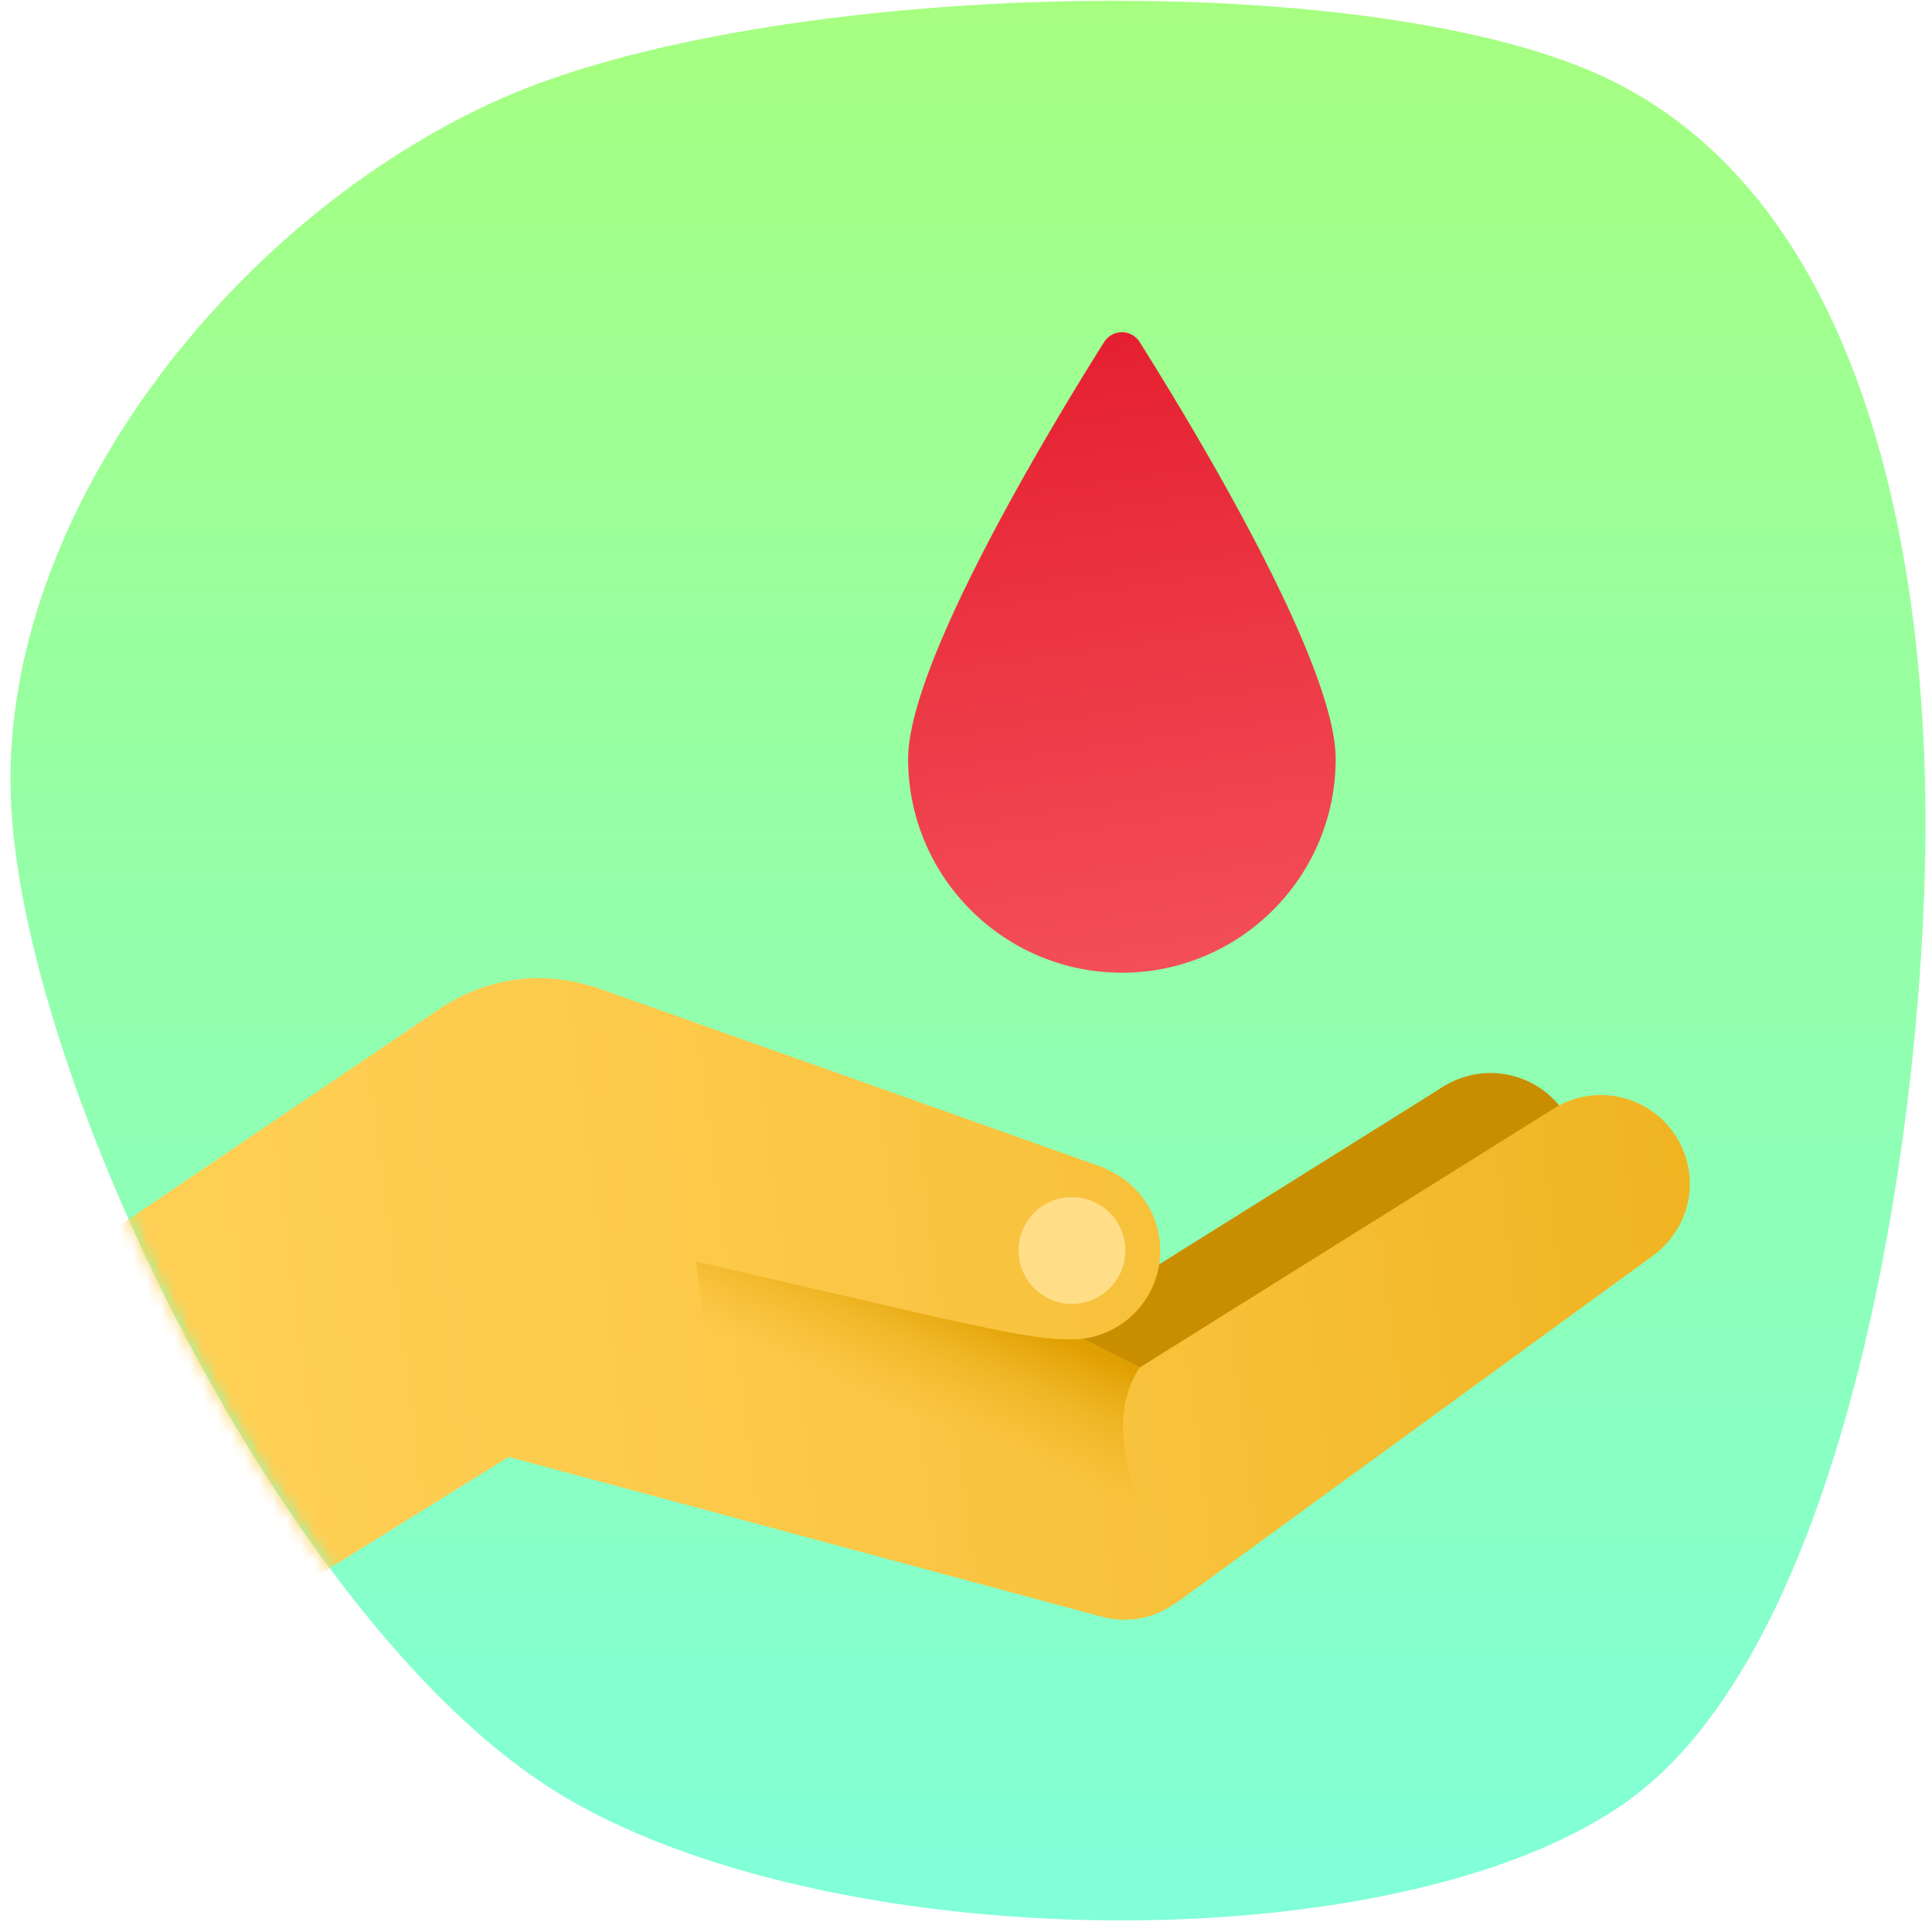
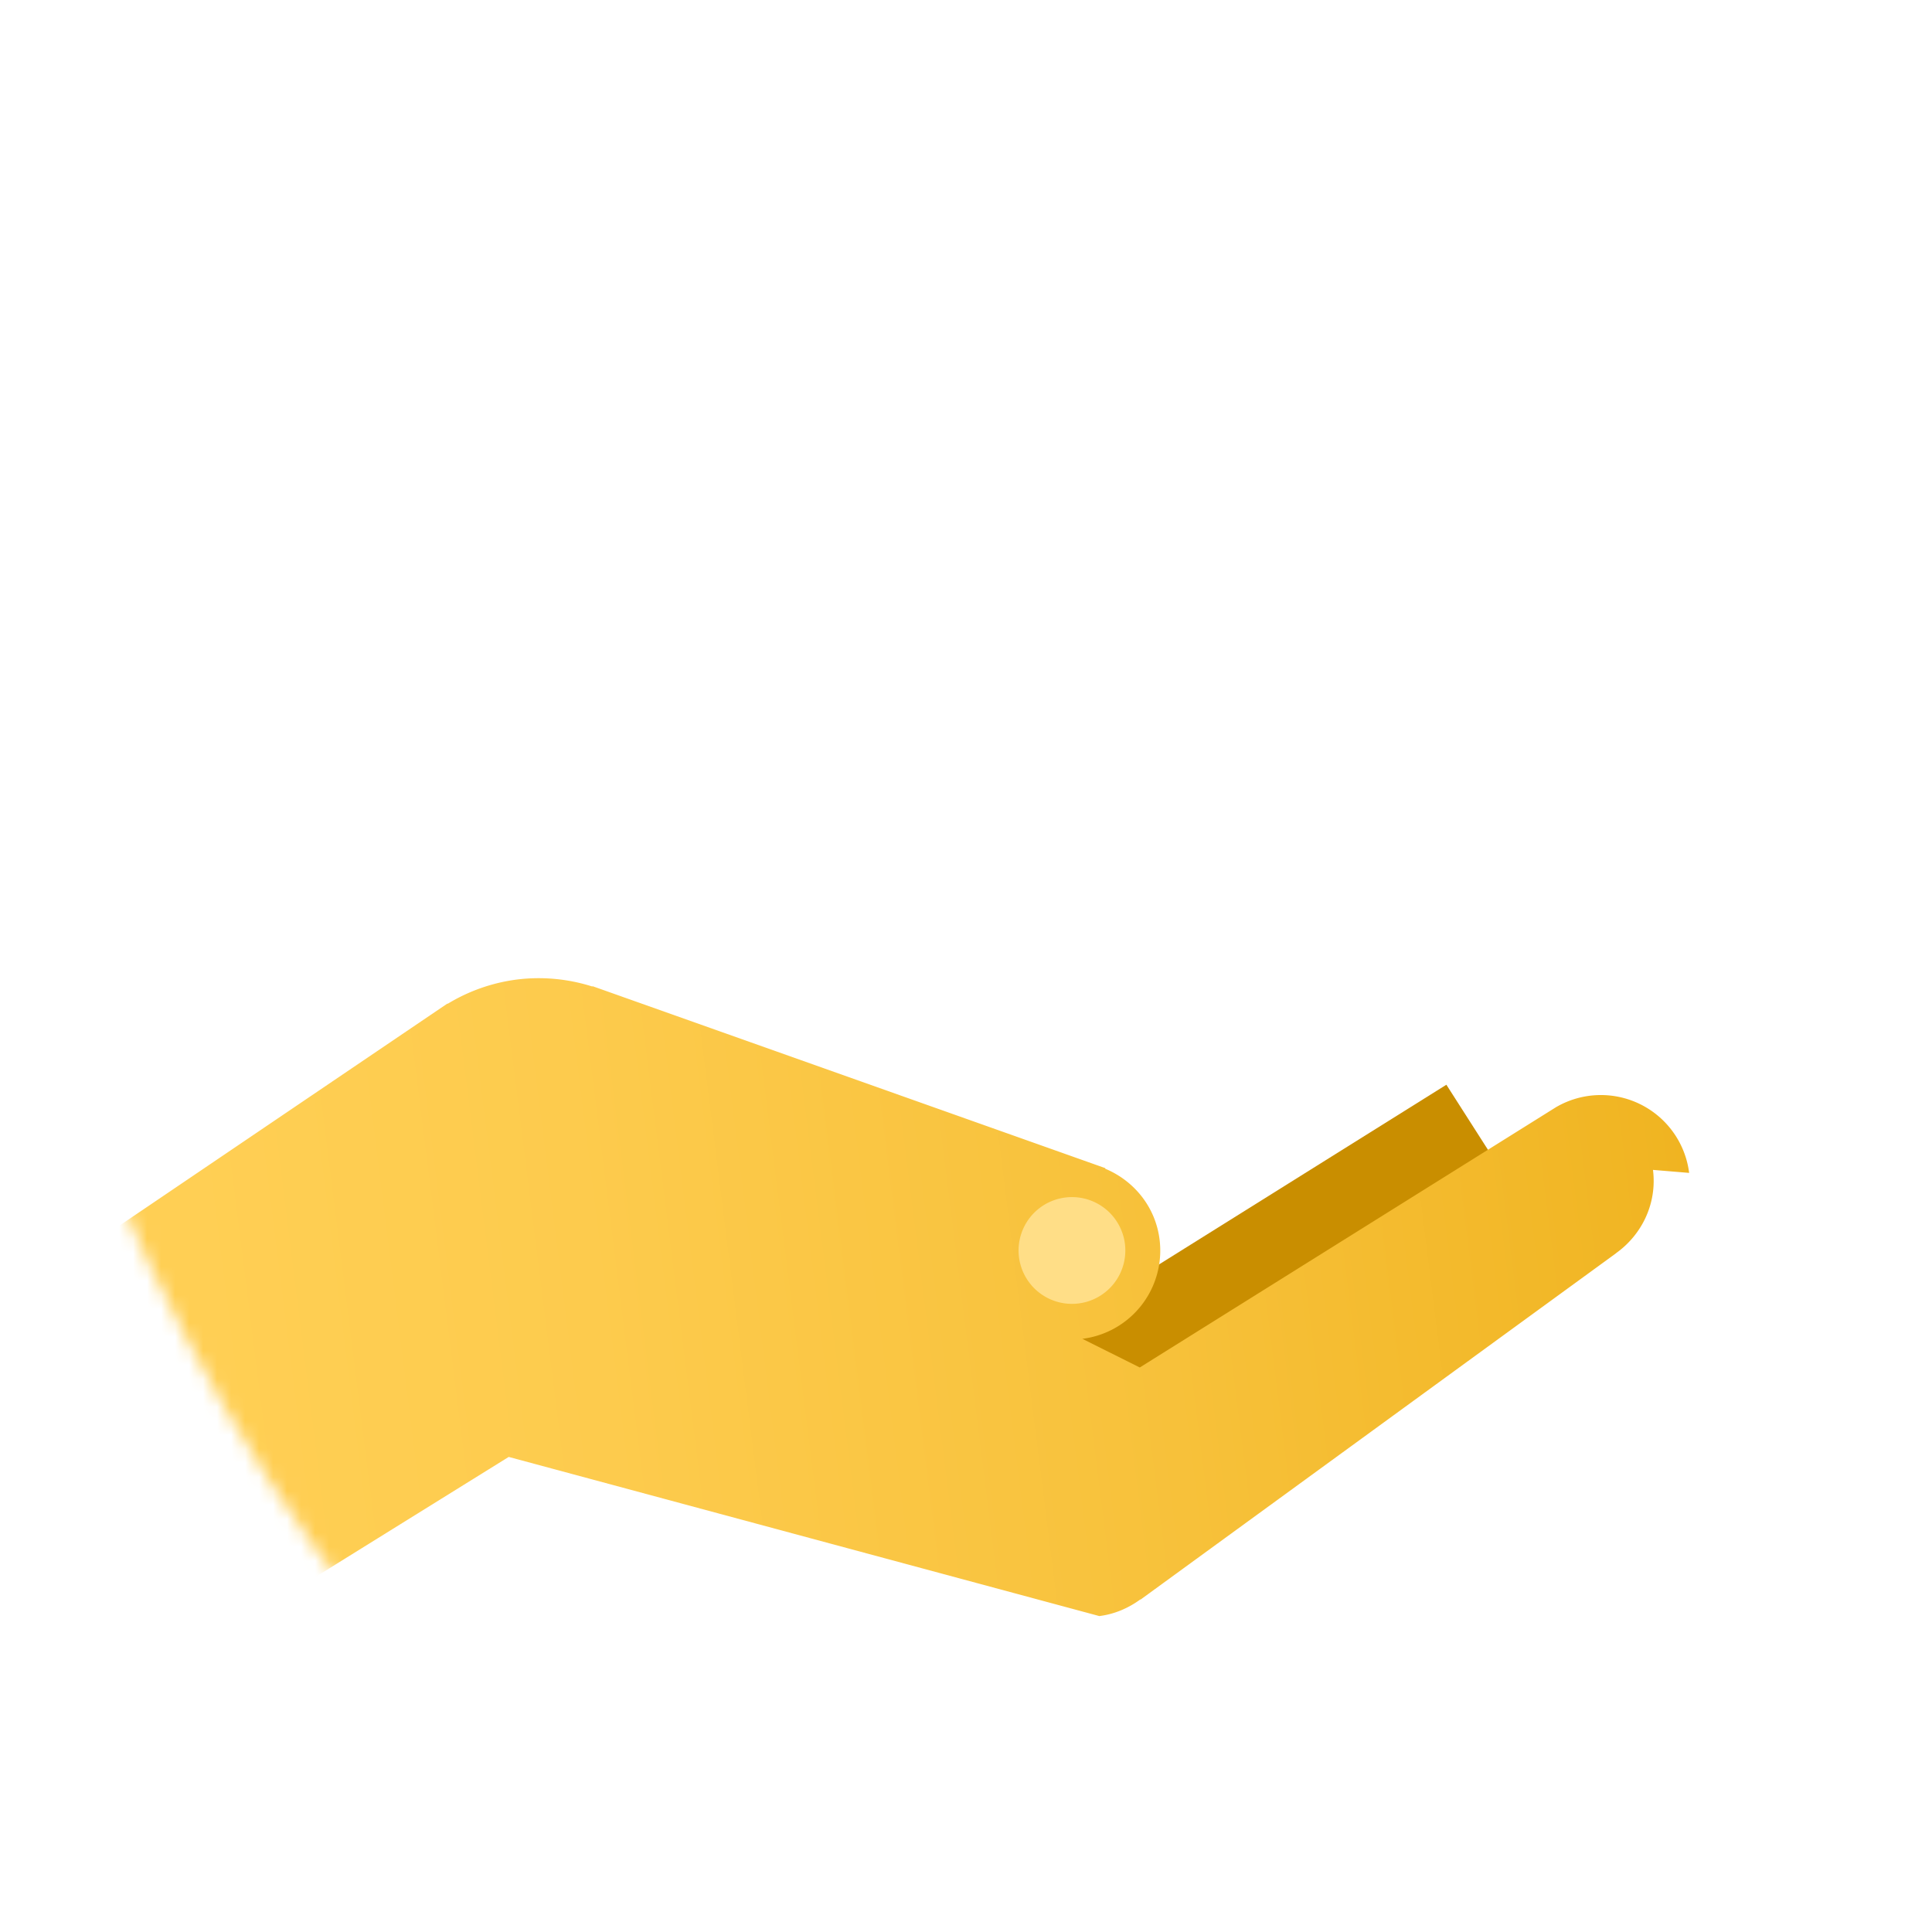
<svg xmlns="http://www.w3.org/2000/svg" width="138" height="138" fill="none">
-   <path d="M137.534 57.737c.173 20.472-4.956 59.202-21.27 70.903-16.314 11.7-57.364 11.271-76.614-.7C20.4 115.969 1.42 76.958.766 56.814.112 36.67 16.646 15.577 35.723 7.077c19.077-8.5 62.536-9.71 79.504-1.266 16.969 8.444 22.134 31.455 22.307 51.926.173 20.472-4.956 59.202-21.27 70.903Z" fill="url(#a)" />
  <mask id="c" style="mask-type:alpha" maskUnits="userSpaceOnUse" x="0" y="0" width="138" height="138">
    <path d="M137.534 57.737c.173 20.472-4.956 59.202-21.27 70.903-16.314 11.7-57.364 11.271-76.614-.7C20.4 115.969 1.42 76.958.766 56.814.112 36.67 16.646 15.577 35.723 7.077c19.077-8.5 62.536-9.71 79.504-1.266 16.969 8.444 22.134 31.455 22.307 51.926.173 20.472-4.956 59.202-21.27 70.903Z" fill="url(#b)" />
  </mask>
  <g mask="url(#c)">
-     <path d="M107.258 89.305a6.354 6.354 0 1 0-1.584-12.609 6.354 6.354 0 0 0 1.584 12.609Z" fill="#C98E00" />
    <path d="m76.181 112.892 33.956-24.736-6.824-10.675-29.782 18.625 2.65 16.786Z" fill="#C98E00" />
-     <path d="M120.653 83.778a6.354 6.354 0 0 0-9.455-4.724l-.003-.002-.026.016-.014.01-29.742 18.599-4.1-2.047a6.353 6.353 0 0 0 5.513-7.097c-.295-2.345-1.846-4.204-3.881-5.053l.005-.041L42.348 70.45l-.063.008a12.624 12.624 0 0 0-5.342-.494 12.63 12.63 0 0 0-4.945 1.723l-.056.007L1.417 92.363l15.697 23.643 19.223-11.94 42.188 11.368.002-.001a6.317 6.317 0 0 0 2.583.214c1.097-.138 2.075-.571 2.913-1.179l.043-.008 33.956-24.733-.003-.005c1.838-1.312 2.936-3.543 2.634-5.944Z" fill="url(#d)" />
+     <path d="M120.653 83.778a6.354 6.354 0 0 0-9.455-4.724l-.003-.002-.026.016-.014.01-29.742 18.599-4.1-2.047a6.353 6.353 0 0 0 5.513-7.097c-.295-2.345-1.846-4.204-3.881-5.053l.005-.041L42.348 70.45l-.063.008a12.624 12.624 0 0 0-5.342-.494 12.63 12.63 0 0 0-4.945 1.723l-.056.007L1.417 92.363l15.697 23.643 19.223-11.94 42.188 11.368.002-.001c1.097-.138 2.075-.571 2.913-1.179l.043-.008 33.956-24.733-.003-.005c1.838-1.312 2.936-3.543 2.634-5.944Z" fill="url(#d)" />
    <path d="M76.996 93.109a3.813 3.813 0 1 0-.95-7.566 3.813 3.813 0 0 0 .95 7.566Z" fill="#FFDE87" />
-     <path d="m81.413 97.677-4.071-2.045c-3.184.247-5.802-.47-27.62-5.527l1.112 8.854 30.63 8.277s-2.786-5.498-.05-9.56Z" fill="url(#e)" />
-     <path d="M95.405 54.211c0 8.428-6.84 15.268-15.268 15.268s-15.27-6.84-15.27-15.268c0-6.93 10.331-23.952 13.996-29.773a1.496 1.496 0 0 1 2.545 0c3.665 5.82 13.997 22.842 13.997 29.773Z" fill="url(#f)" />
  </g>
  <defs>
    <linearGradient id="a" x1="69.143" y1=".056" x2="69.143" y2="137.172" gradientUnits="userSpaceOnUse">
      <stop stop-color="#A6FF80" />
      <stop offset="1" stop-color="#80FFD9" />
    </linearGradient>
    <linearGradient id="b" x1="69.143" y1=".056" x2="69.143" y2="137.172" gradientUnits="userSpaceOnUse">
      <stop stop-color="#A6FF80" />
      <stop offset="1" stop-color="#80FFD9" />
    </linearGradient>
    <linearGradient id="d" x1="14.895" y1="98.353" x2="120.811" y2="85.039" gradientUnits="userSpaceOnUse">
      <stop stop-color="#FFCF54" />
      <stop offset=".261" stop-color="#FDCB4D" />
      <stop offset=".639" stop-color="#F7C13A" />
      <stop offset="1" stop-color="#F0B421" />
    </linearGradient>
    <linearGradient id="e" x1="64.727" y1="100.717" x2="68.255" y2="92.384" gradientUnits="userSpaceOnUse">
      <stop stop-color="#F0B421" stop-opacity="0" />
      <stop offset=".512" stop-color="#E9AB12" stop-opacity=".512" />
      <stop offset="1" stop-color="#E09F00" />
    </linearGradient>
    <linearGradient id="f" x1="75.747" y1="24.194" x2="82.386" y2="70" gradientUnits="userSpaceOnUse">
      <stop stop-color="#E52030" />
      <stop offset="1" stop-color="#F44F5A" />
    </linearGradient>
  </defs>
</svg>